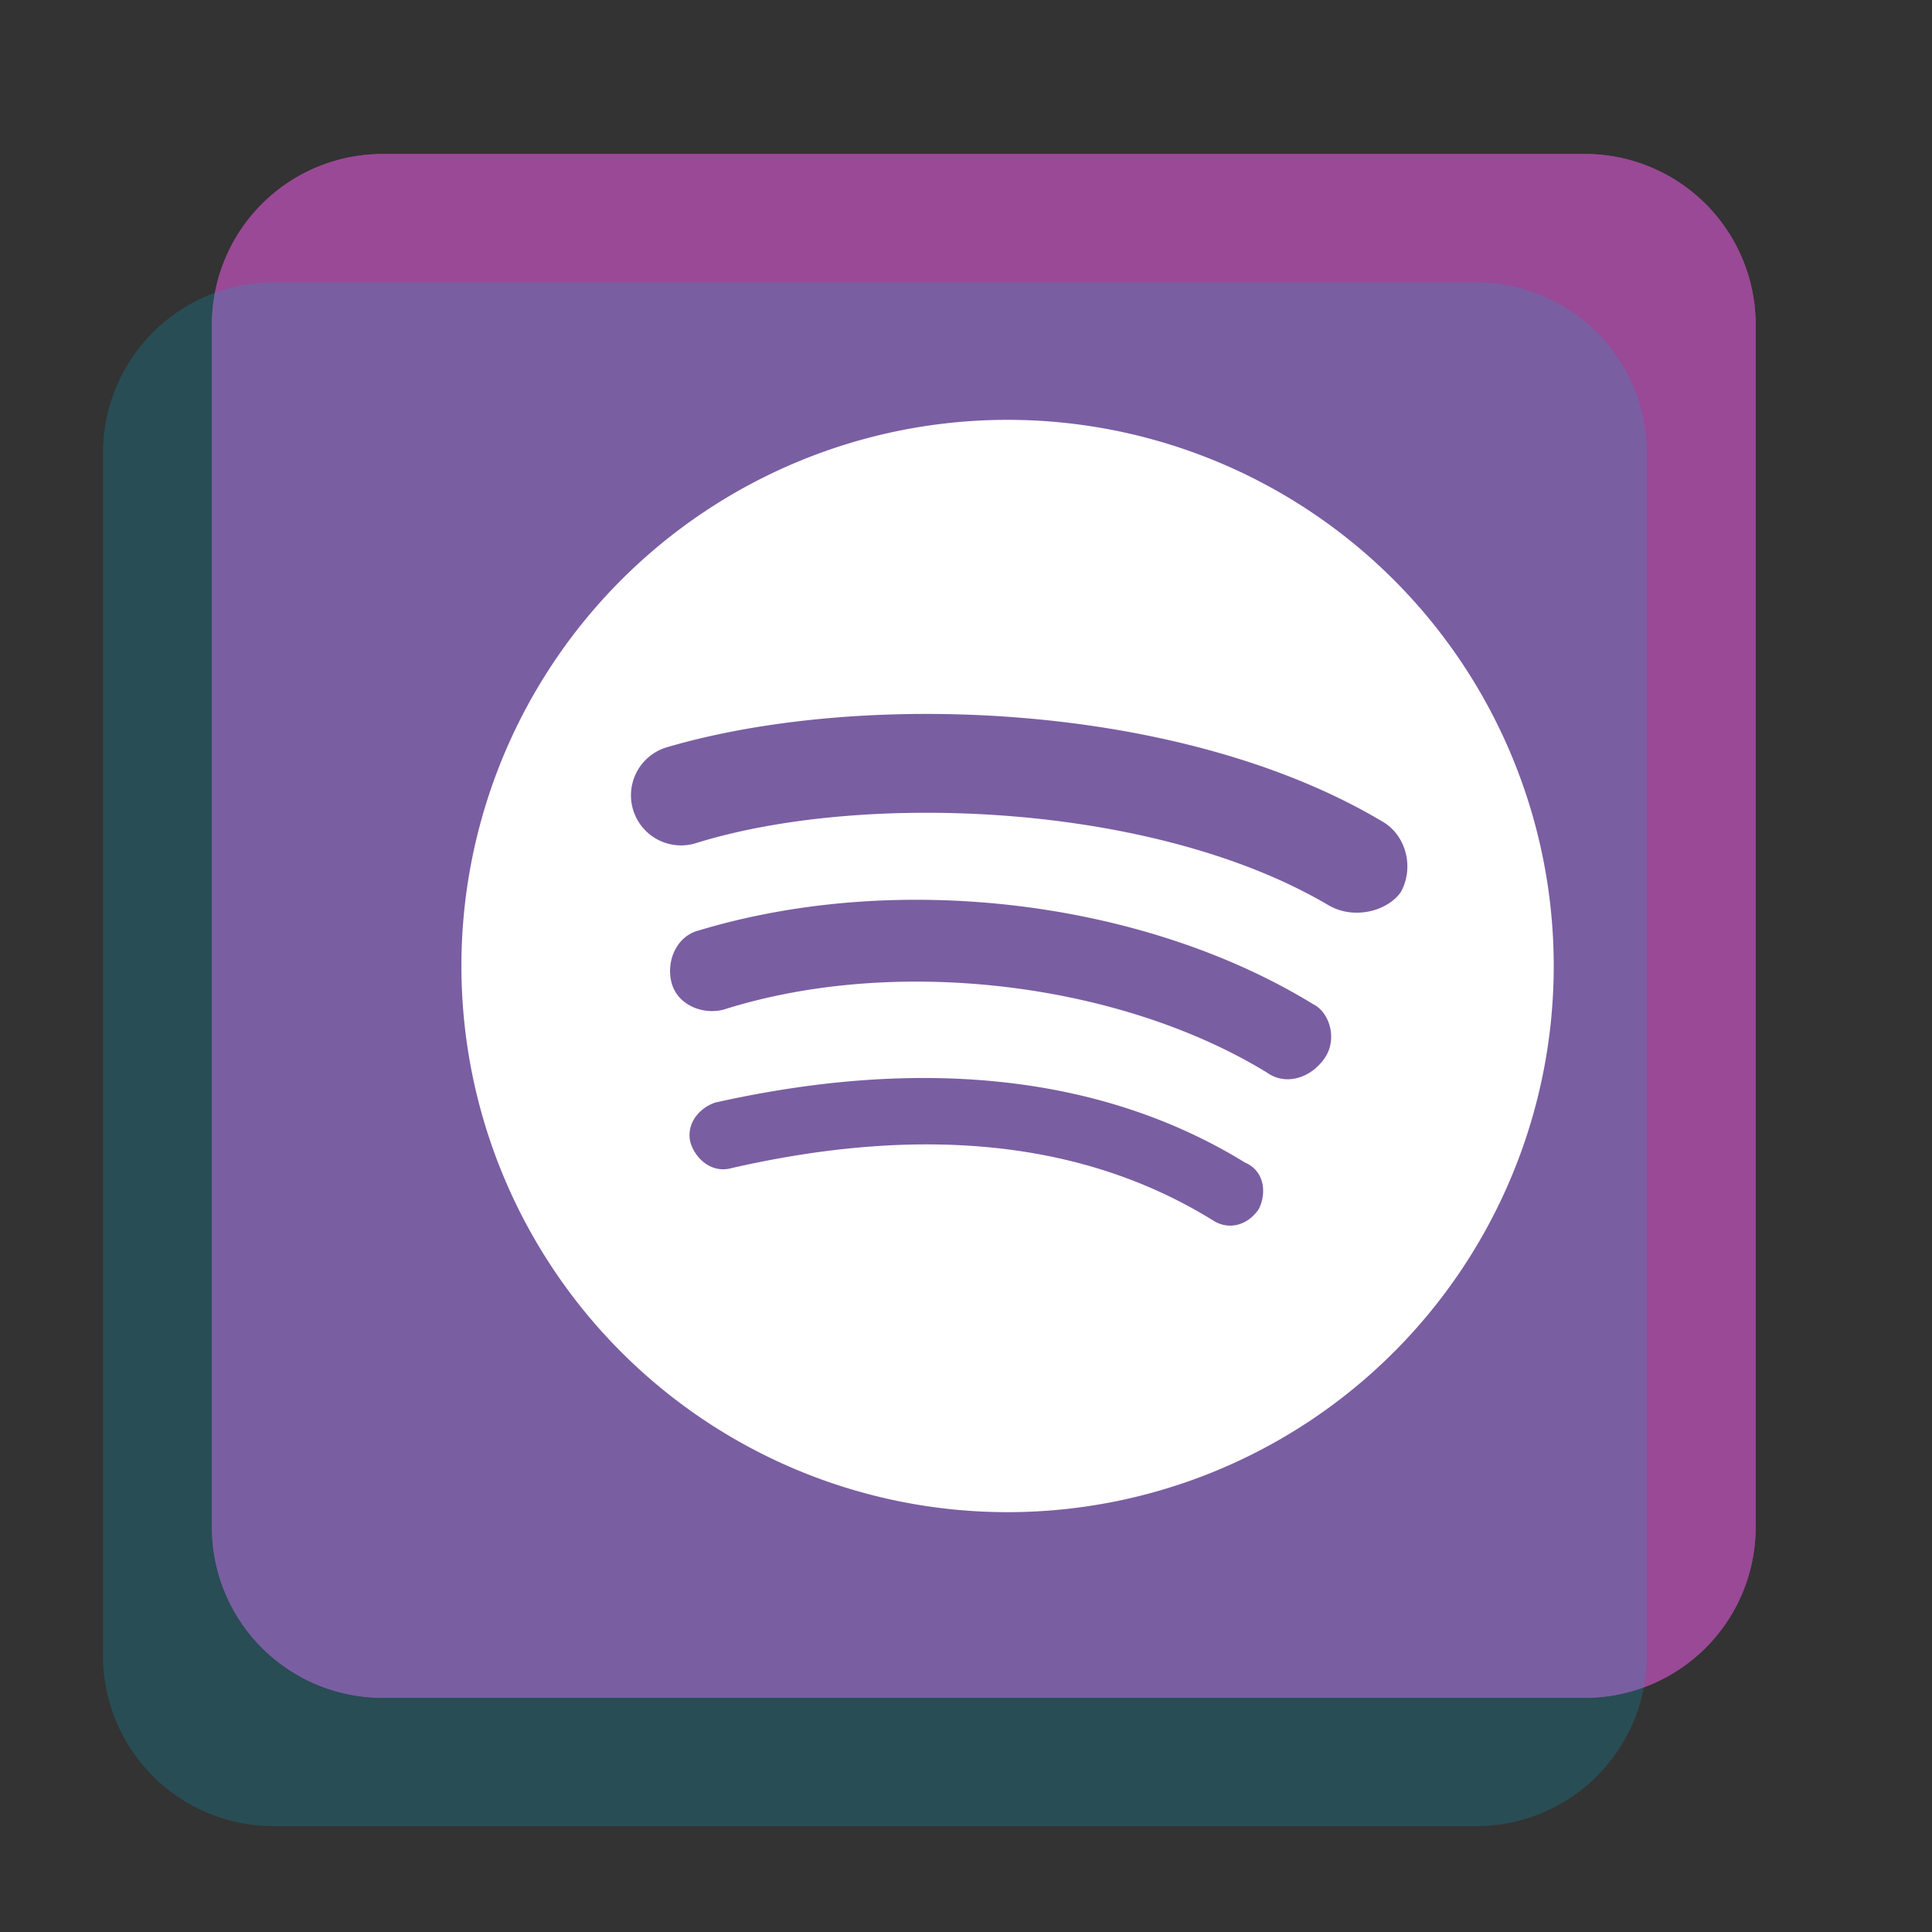
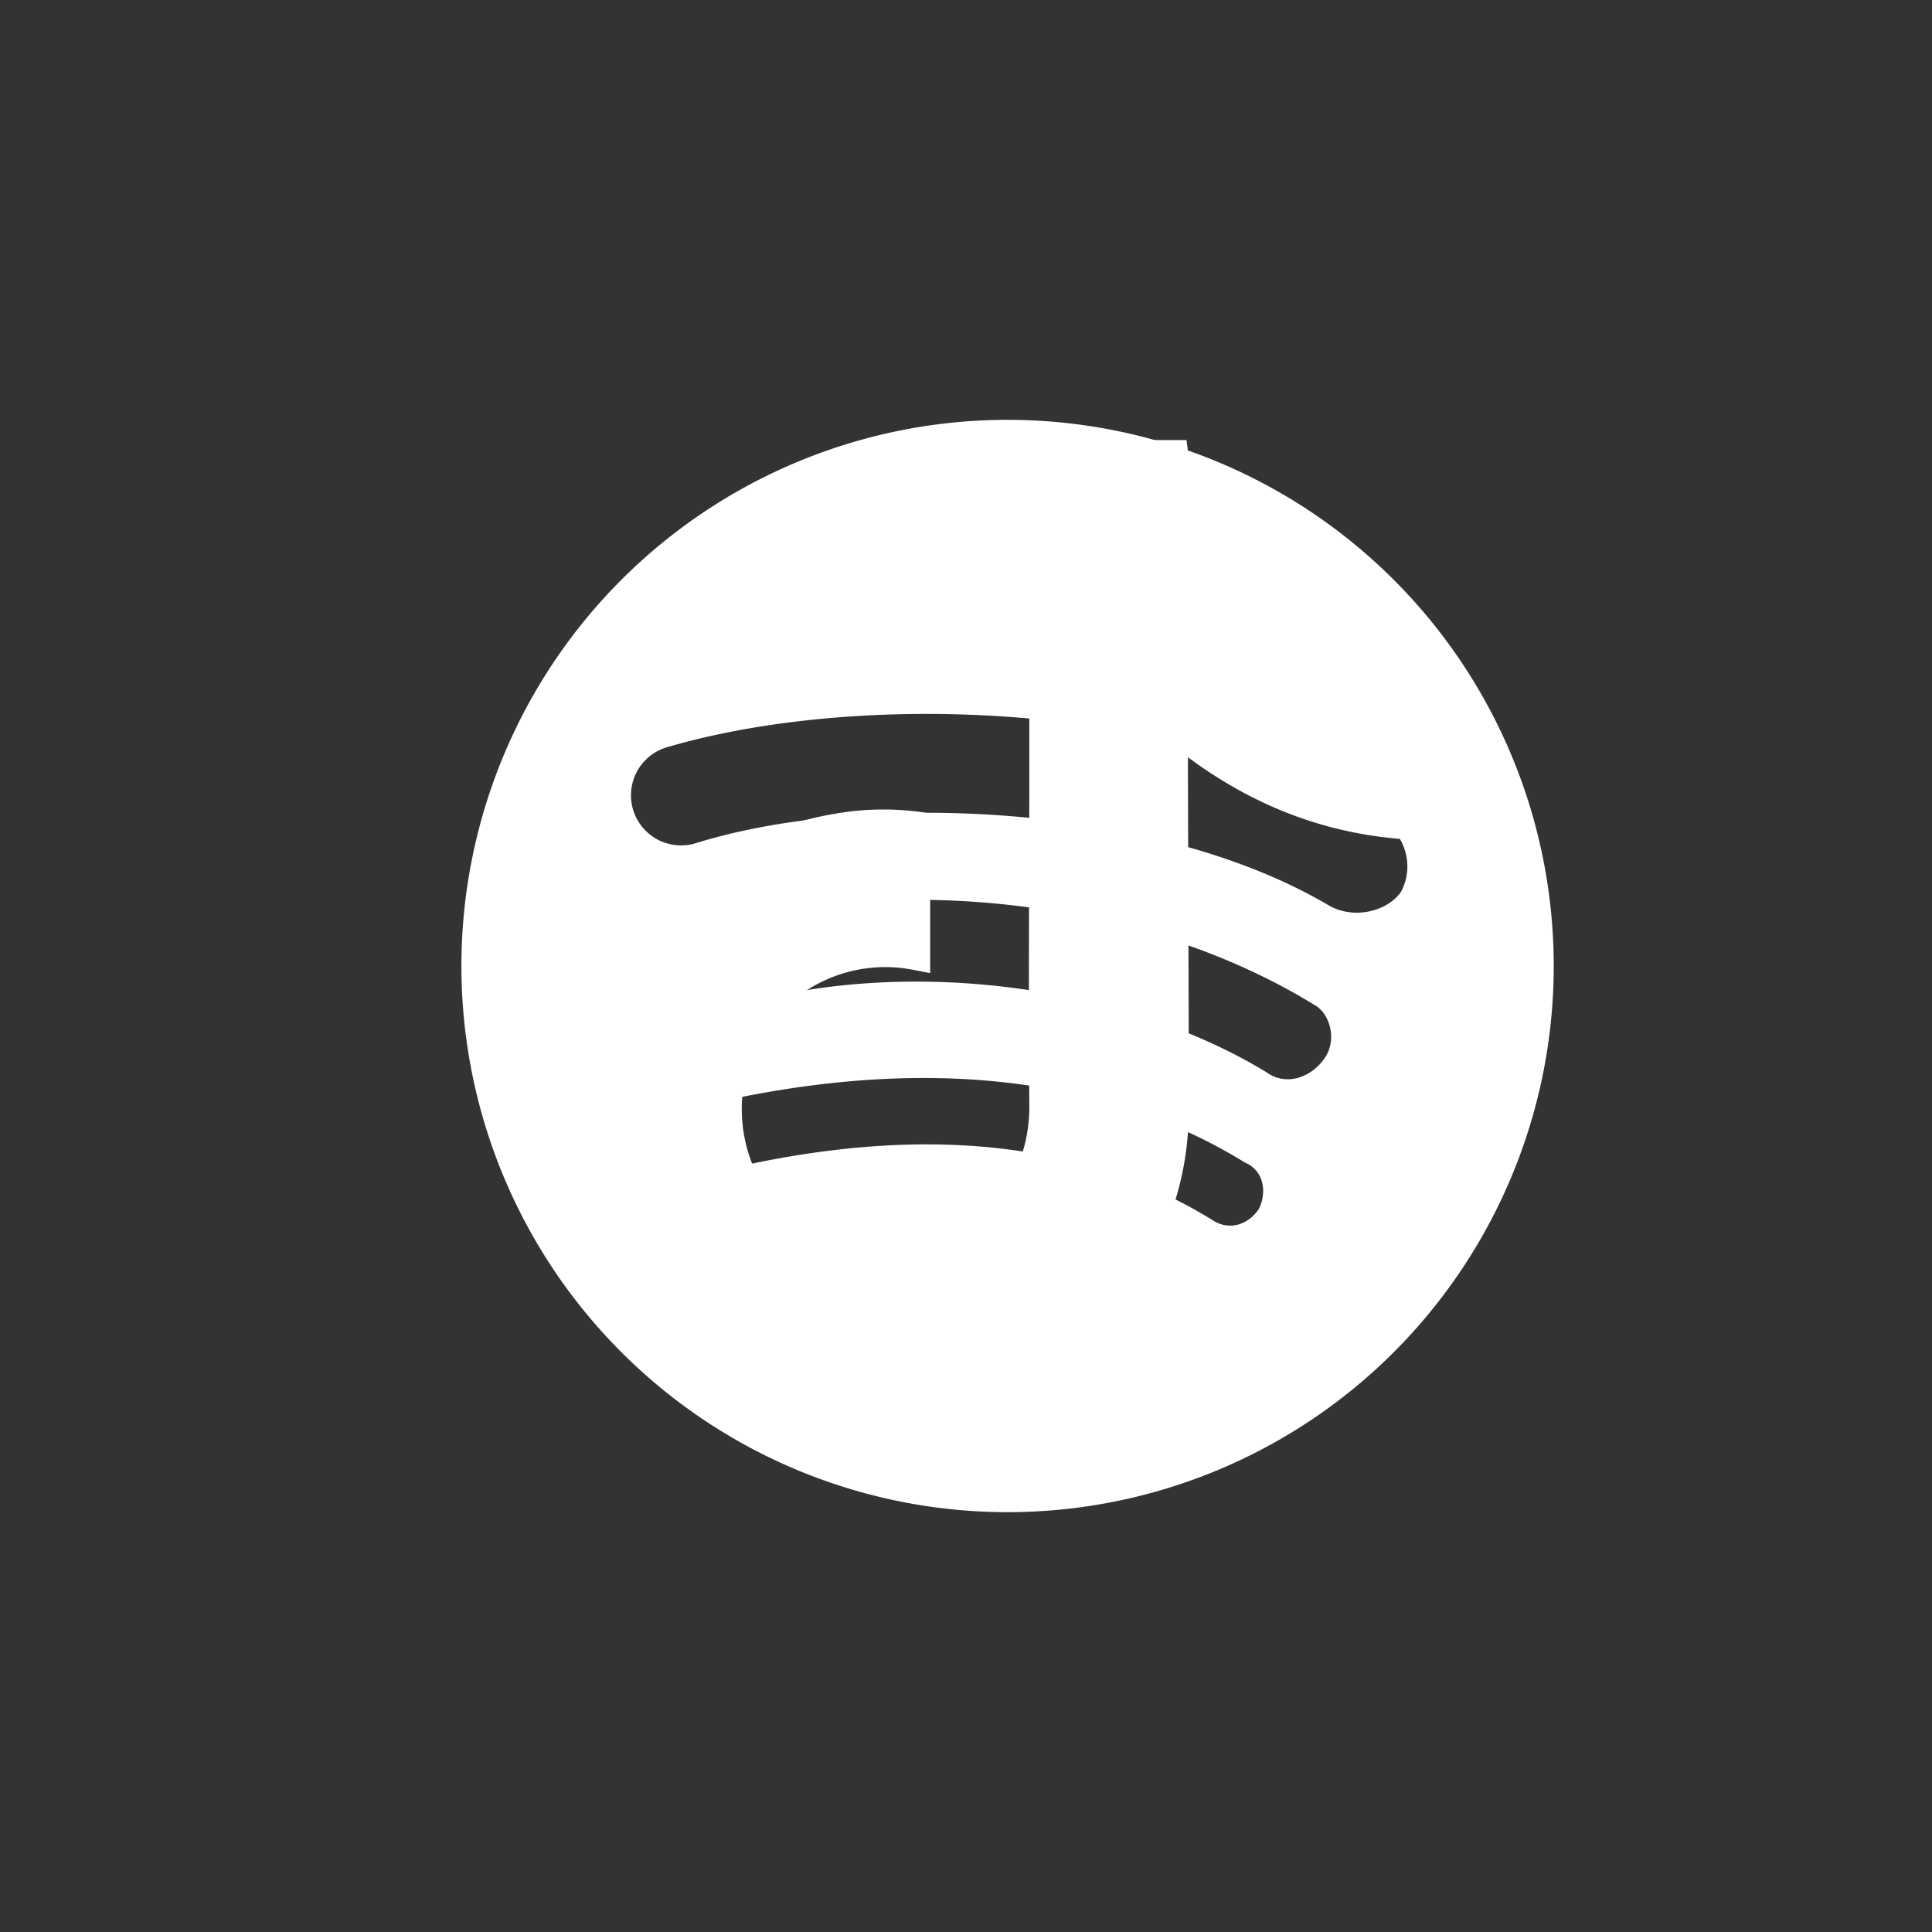
<svg xmlns="http://www.w3.org/2000/svg" id="Camada_1" data-name="Camada 1" viewBox="0 0 595.28 595.28">
  <rect x="0" y="0" width="595.28" height="595.28" fill="#333333" stroke="none" />
  <defs>
    <style>.cls-1{fill:none;}.cls-2{fill:#994995;}.cls-3{fill:#fff;}.cls-4{opacity:0.2;}.cls-5{clip-path:url(#clip-path);}.cls-6{fill:#00b2d6;}</style>
    <clipPath id="clip-path">
-       <rect class="cls-1" x="31.72" y="87.01" width="475.65" height="475.65" />
-     </clipPath>
+       </clipPath>
  </defs>
  <title>ÍCONES SITE K-POP </title>
-   <path class="cls-2" d="M65.3,470.69V99.88a52.57,52.57,0,0,1,52.42-52.42H488.52a52.58,52.58,0,0,1,52.42,52.42V470.69a52.57,52.57,0,0,1-52.42,52.42H117.72A52.57,52.57,0,0,1,65.3,470.69" />
  <path class="cls-3" d="M270,435c-6.64-1-13.38-1.52-19.9-3-36.93-8.43-65.73-40.49-70.35-78-6.15-50,27.72-95.09,77.63-103.29a85.92,85.92,0,0,1,29.22-.07v49.19c-2.59-.49-5-1-7.49-1.39-24.06-3.5-47,13.33-50.12,36.81-3.39,25.2,13.43,47.37,38.16,50.7,24.89,3.36,50.23-16,50-45.3-.28-35.51,0-71,0-106.53q0-47.27,0-94.53v-4h48.42c.71,5,1.14,10.07,2.16,15,6.86,33.39,36.46,58.41,70.49,59.56,3,.1,3.72.89,3.69,3.81-.16,13.85-.07,27.71-.07,41.56v3.41c-28.21-.13-53.12-8.78-75.82-25.61,0,1.58,0,2.61,0,3.64q.16,51.8.31,103.6c.06,18.82-4.58,36.34-15.19,52C333.82,418,309.7,432,279,434.46c-1.06.08-2.1.32-3.14.49Z" />
-   <path class="cls-2" d="M65.3,470.69V99.88a52.57,52.57,0,0,1,52.42-52.42H488.52a52.58,52.58,0,0,1,52.42,52.42V470.69a52.57,52.57,0,0,1-52.42,52.42H117.72A52.57,52.57,0,0,1,65.3,470.69" />
  <g class="cls-4">
    <g class="cls-5">
-       <path class="cls-6" d="M31.73,510.25V139.44A52.57,52.57,0,0,1,84.15,87H455a52.58,52.58,0,0,1,52.42,52.42V510.25A52.57,52.57,0,0,1,455,562.67H84.15a52.57,52.57,0,0,1-52.42-52.42" />
-     </g>
+       </g>
  </g>
  <path id="_Caminho_composto_" data-name="&lt;Caminho composto&gt;" class="cls-3" d="M310.44,129.36A168.28,168.28,0,1,0,478.73,297.64,168.28,168.28,0,0,0,310.44,129.36Zm77.41,243.17c-3.37,5-9.26,6.73-14.31,3.37-39.55-24.4-89.19-29.45-148.09-16-5.89,1.68-10.94-2.52-12.62-7.57-1.68-5.89,2.52-10.94,7.57-12.62,63.95-14.3,119.48-8.41,163.23,18.51C389.54,360.74,390.38,367.47,387.86,372.52ZM408,326.24c-4.21,5.89-11.78,8.42-17.67,4.21-45.44-27.77-114.43-36.18-167.44-19.35-6.73,1.68-14.3-1.68-16-8.41s1.68-14.3,8.41-16c61.42-18.51,137.15-9.26,189.32,22.72C409.73,311.94,412.25,320.36,408,326.24Zm1.68-47.12c-53.85-32-143.88-35.34-195.2-19.35a15.43,15.43,0,1,1-9.26-29.45C265,212.65,363.45,216,425.72,253c7.57,4.21,10.09,14.31,5.89,21.88C427.4,280.81,417.3,283.33,409.73,279.13Z" />
</svg>